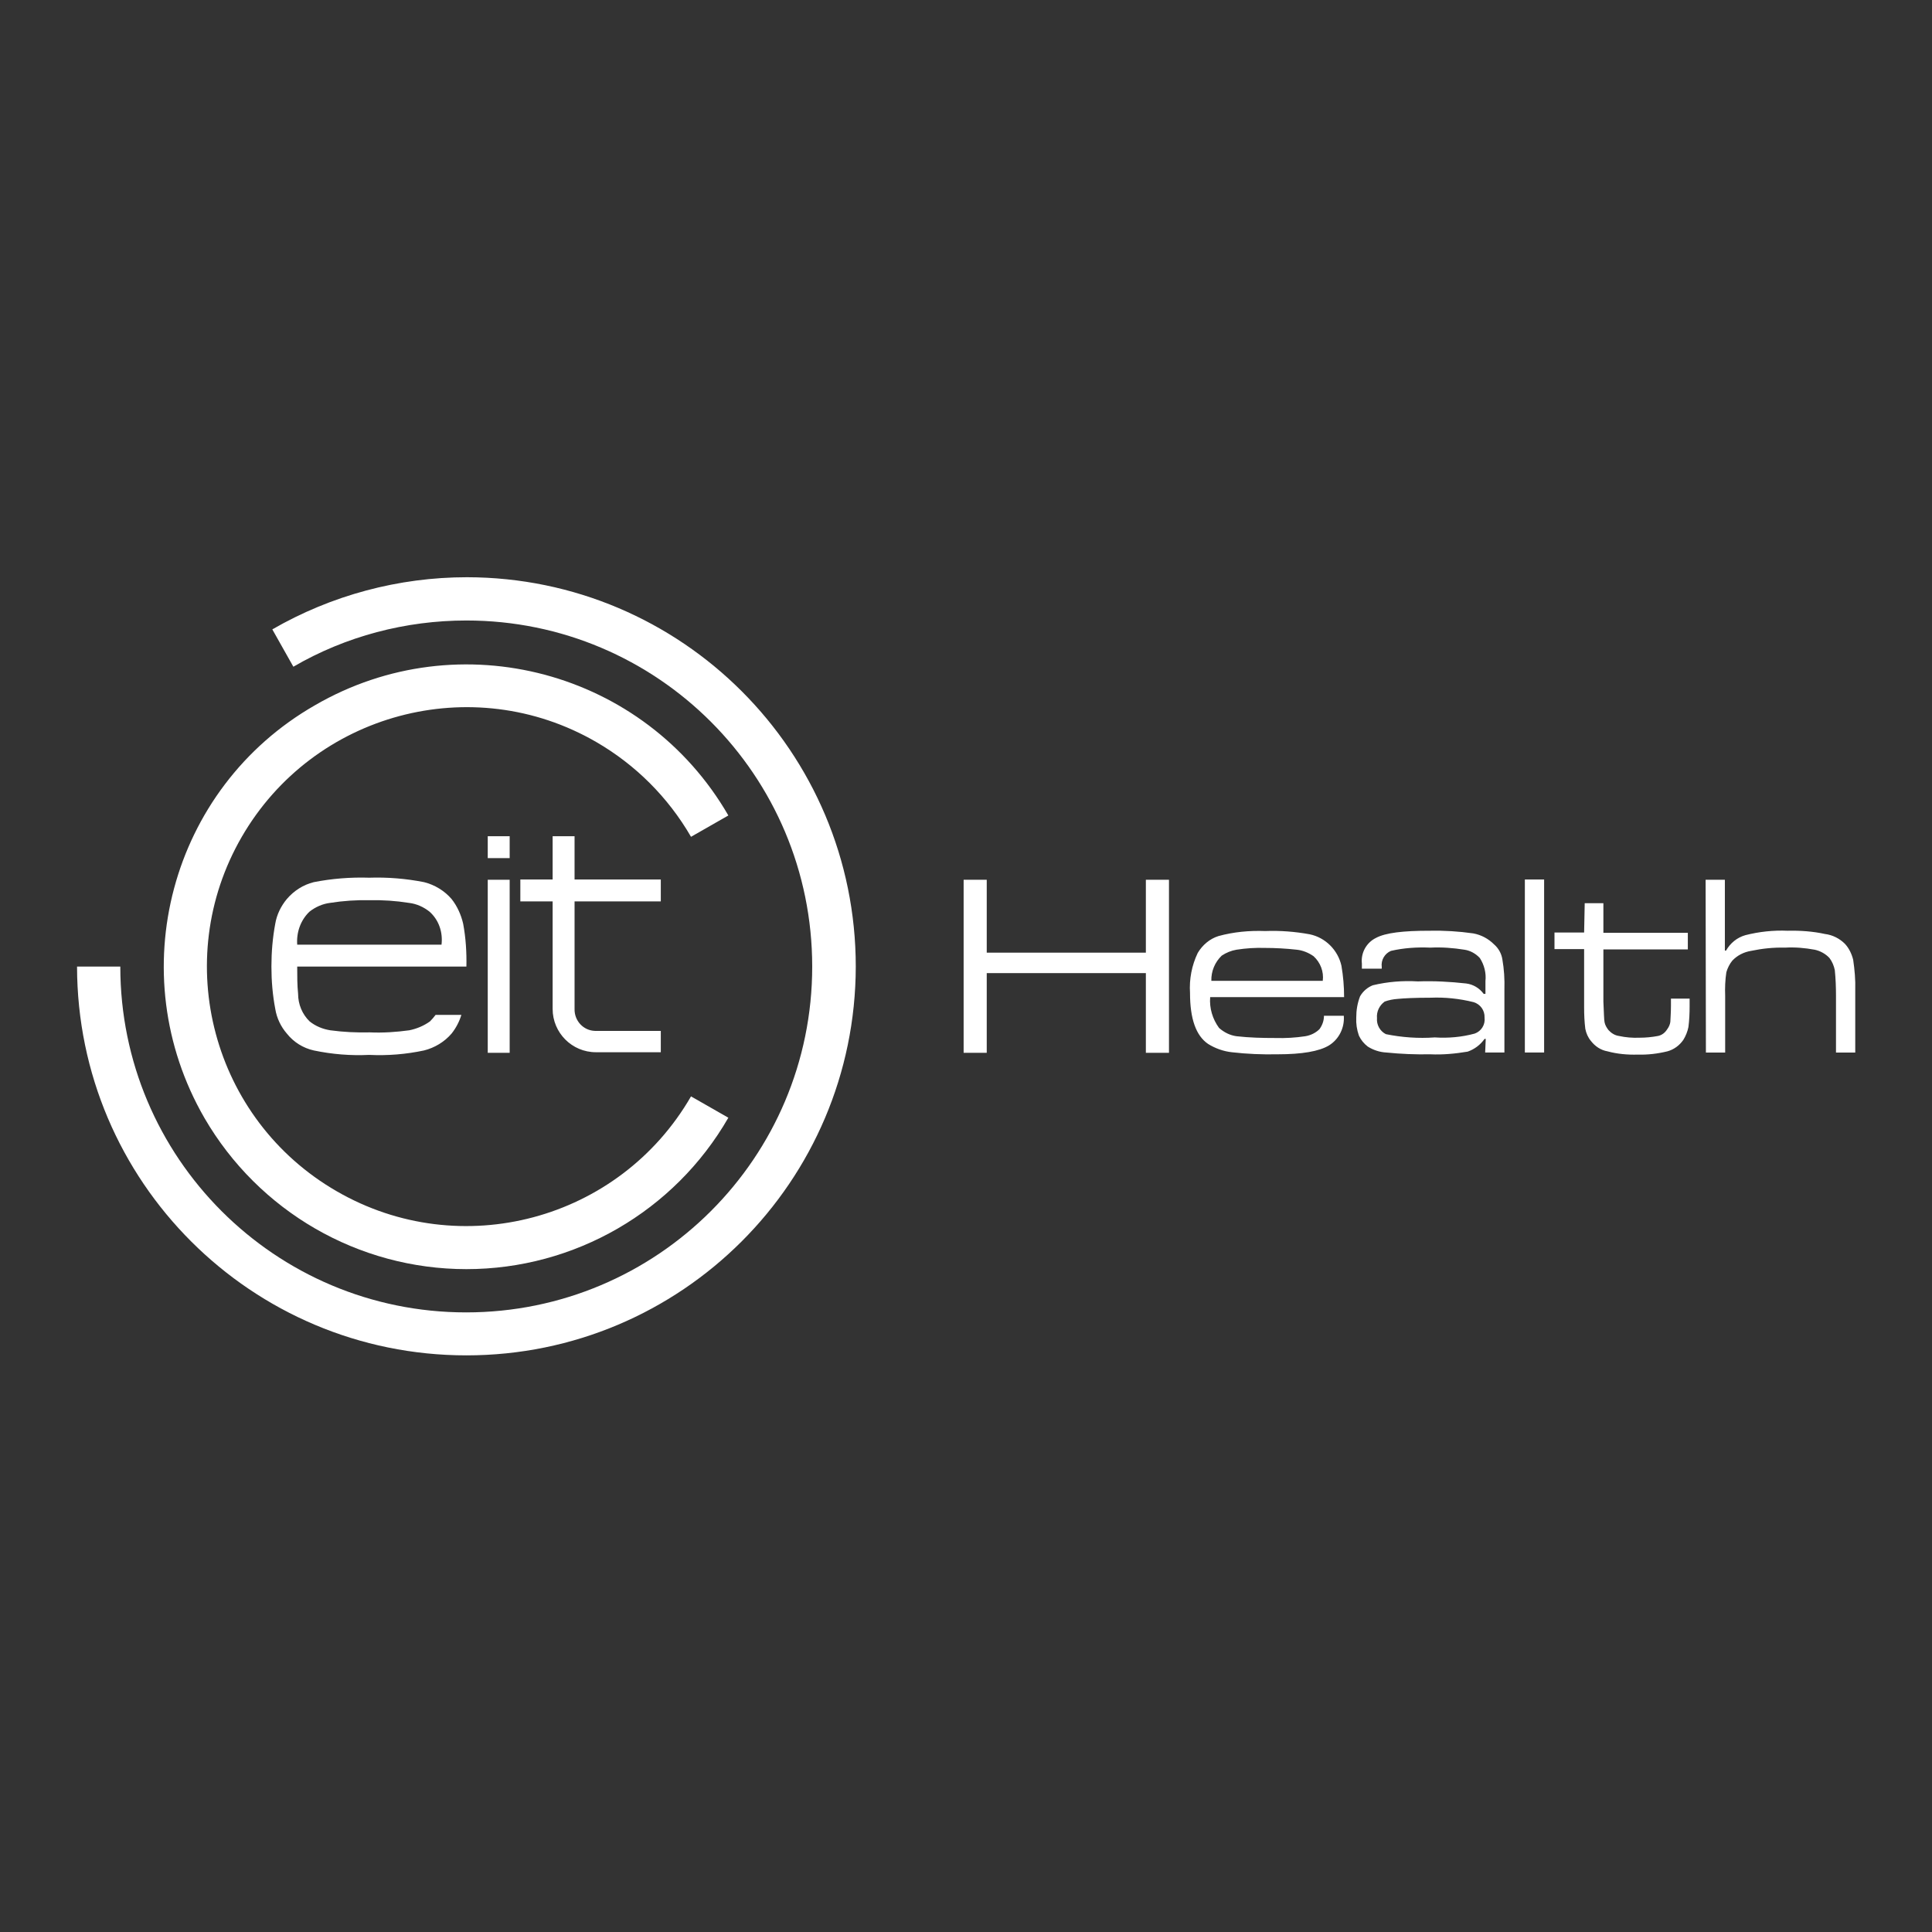
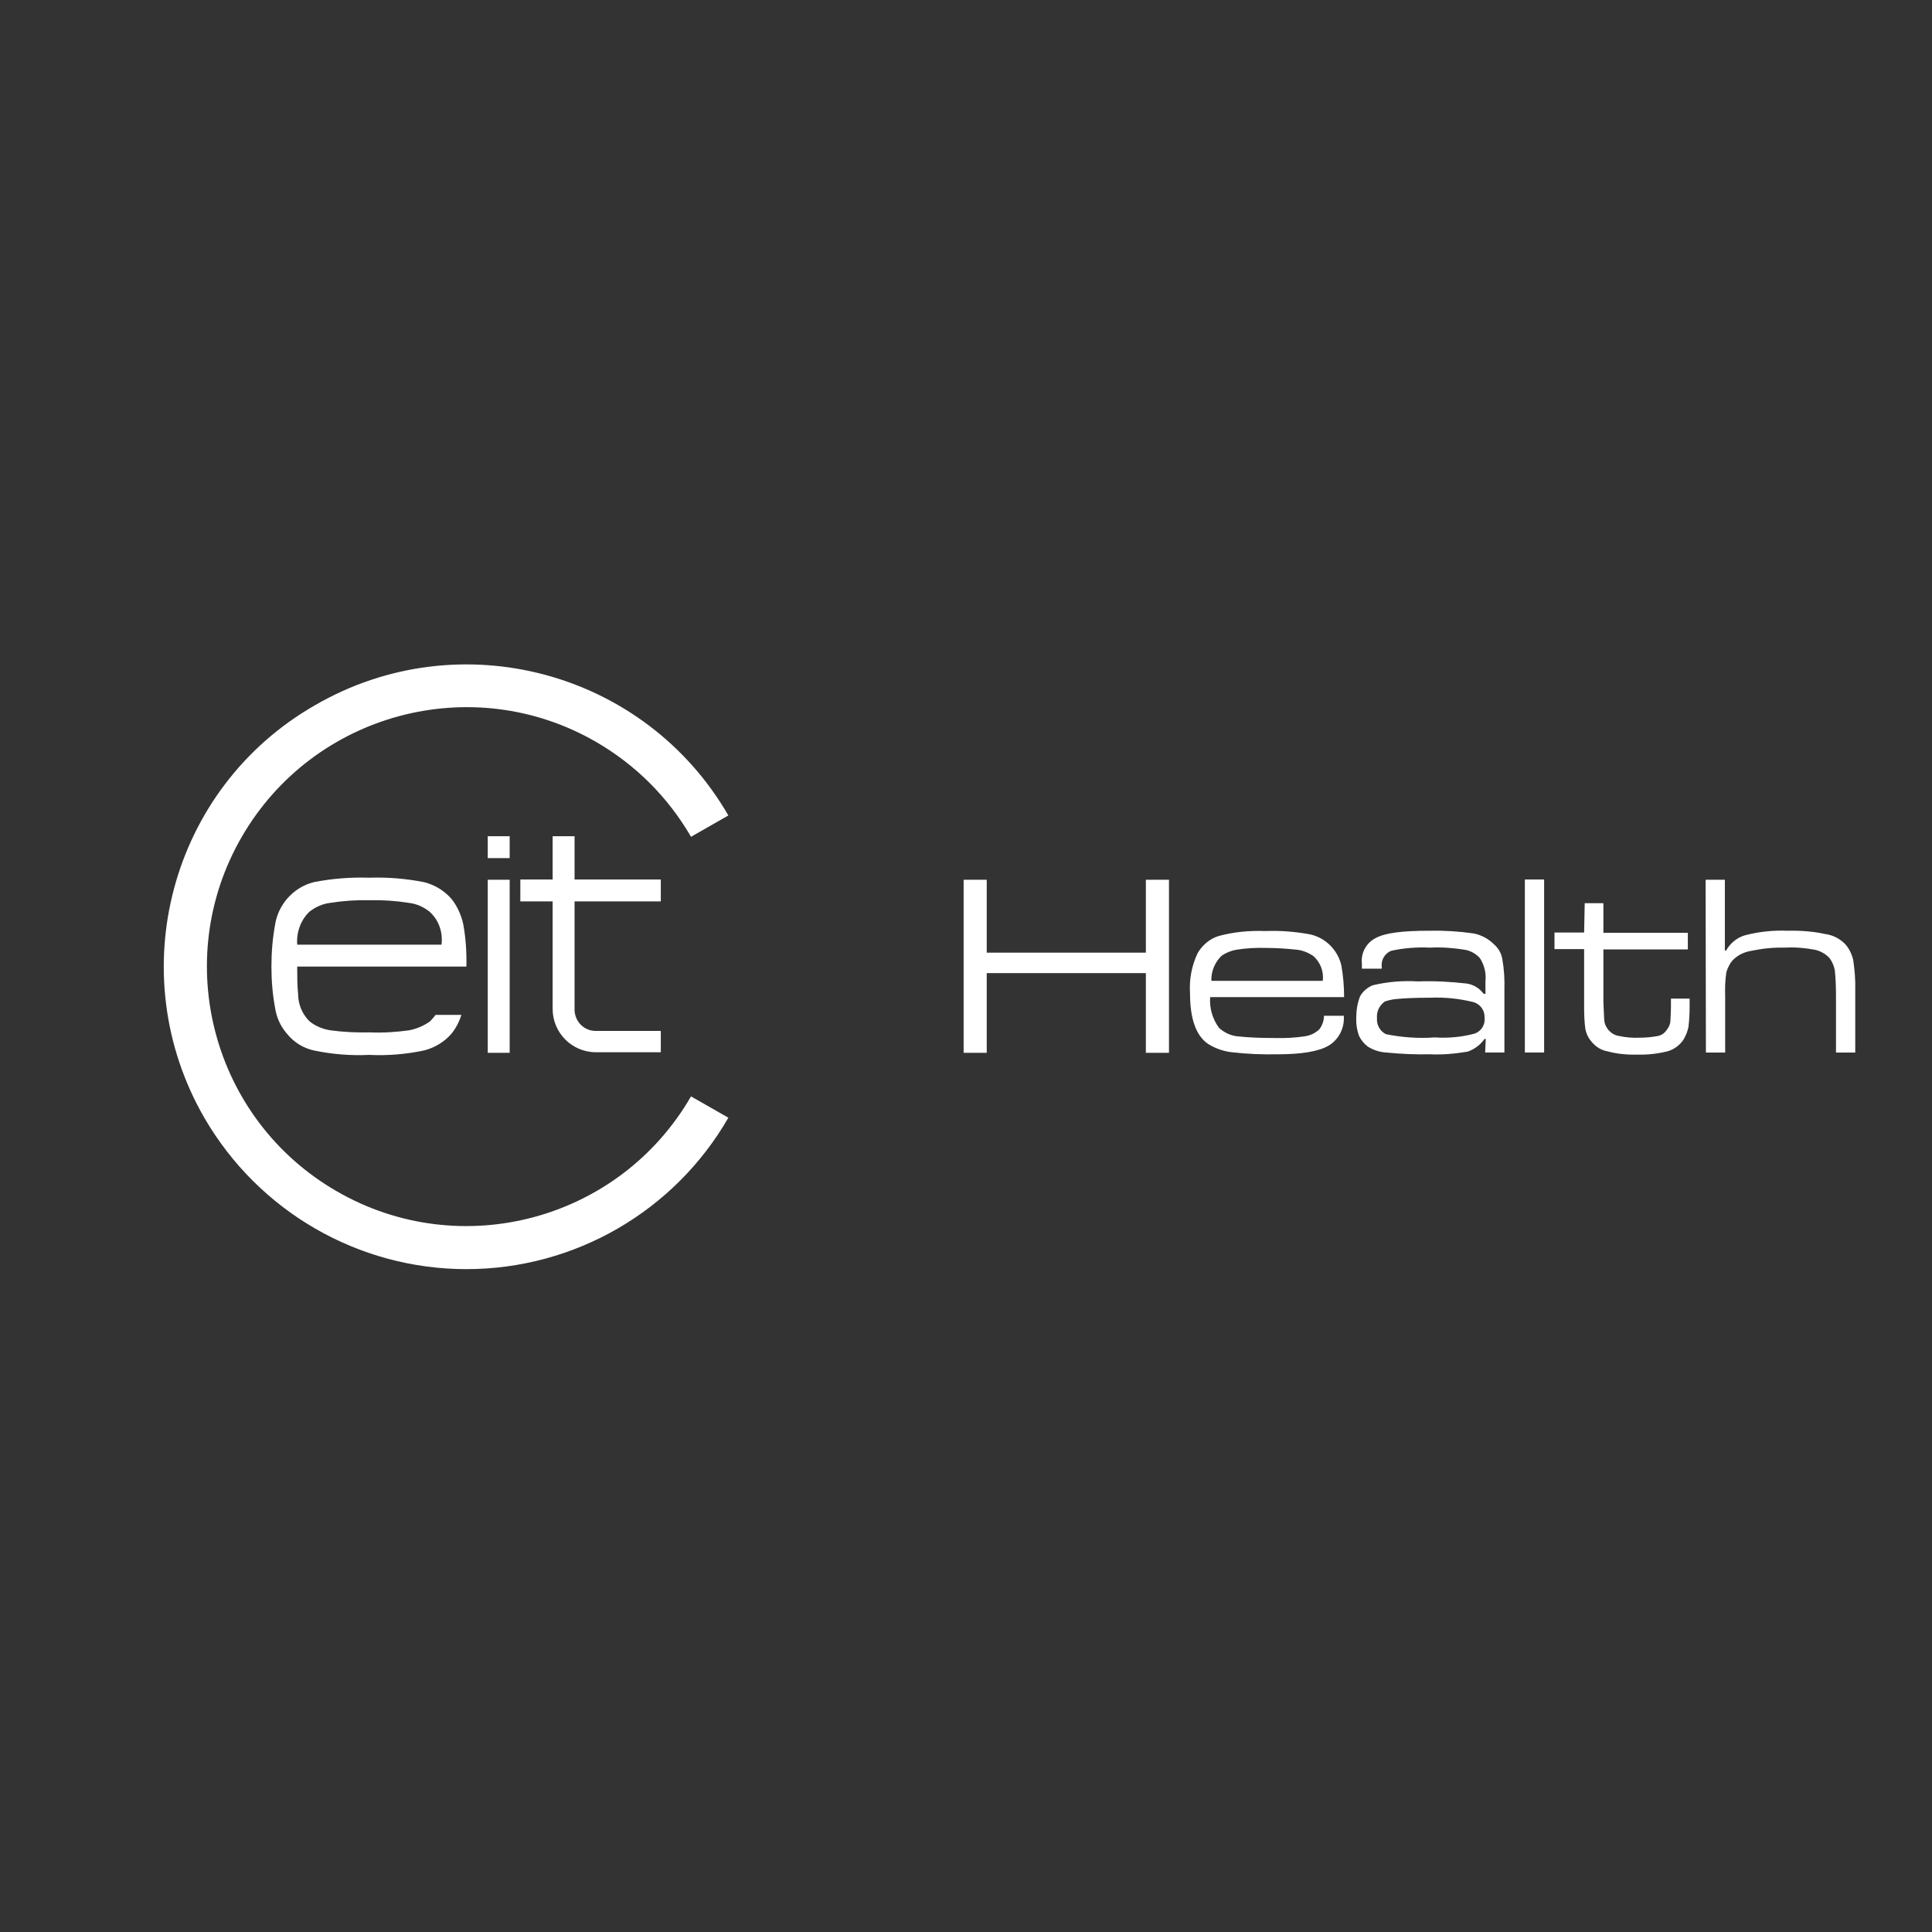
<svg xmlns="http://www.w3.org/2000/svg" version="1.1" id="layer" x="0px" y="0px" viewBox="0 0 652 652" style="enable-background:new 0 0 652 652;" xml:space="preserve">
  <rect x="0" y="0" width="652" height="652" fill="#333333" stroke="none" />
  <style type="text/css">
	.st0{fill:#fff;}
	.st1{fill:#fff;}
</style>
-   <path id="Path_3" class="st0" d="M157.4,457.4c72.5,0,131.3-58.7,131.4-131.2c0-72.5-58.7-131.3-131.2-131.4  c-23.1,0-45.8,6.1-65.7,17.6L99,225c17.7-10.3,37.9-15.6,58.4-15.6c64.5,0,116.7,52.3,116.7,116.8s-52.3,116.7-116.8,116.7  c-64.5,0-116.7-52.3-116.7-116.7H26C26.1,398.7,84.9,457.4,157.4,457.4" />
  <path id="Path_4" class="st1" d="M157.4,428.3c36.5,0,70.2-19.5,88.4-51.1l-12.6-7.2c-24.2,41.9-77.8,56.2-119.6,32  c-41.9-24.2-56.2-77.8-32-119.6s77.8-56.2,119.6-32c13.3,7.7,24.3,18.7,32,32l12.6-7.2c-28.2-48.8-90.7-65.5-139.5-37.2  C57.4,266,40.8,328.5,69,377.3C87.3,408.8,120.9,428.3,157.4,428.3" />
  <path class="st0" d="M164.6,282.2h7.4v7.4h-7.4V282.2z M164.6,296.9h7.4v58.4h-7.4V296.9z M186.5,282.2h7.4v14.6H223v7.4h-29.1v36.3  c-0.1,4,3,7.3,6.9,7.4c0.1,0,0.2,0,0.3,0H223v7.2h-21.9c-8.1,0-14.6-6.6-14.6-14.6v-36.3h-10.9v-7.4h10.9V282.2z M149,318.8h-48.7  c-0.3-4.1,1.1-8.2,4.1-11.1c2-1.6,4.5-2.7,7-3c4.4-0.7,8.9-1,13.3-0.9c4.5-0.1,8.9,0.2,13.3,0.9c2.6,0.3,5,1.4,7,3  C148.1,310.5,149.5,314.6,149,318.8 M100.3,326.2h57.1c0.1-4.8-0.2-9.7-1.1-14.5c-0.7-3-2-5.9-3.9-8.3c-2.4-2.8-5.7-4.8-9.3-5.7  c-6.1-1.2-12.3-1.7-18.5-1.5c-6.3-0.2-12.6,0.3-18.7,1.5c-3.6,0.9-6.7,2.9-9.1,5.7c-2,2.4-3.4,5.3-3.9,8.3  c-0.9,4.8-1.3,9.6-1.3,14.5c0,4.8,0.4,9.6,1.3,14.3c0.5,3.1,1.9,6,3.9,8.3c2.3,2.9,5.5,4.9,9.1,5.7c6.2,1.3,12.4,1.8,18.7,1.5  c6.2,0.3,12.4-0.2,18.5-1.5c3.6-0.9,6.9-2.9,9.3-5.7c1.5-1.9,2.6-4,3.3-6.3H147c-0.6,0.8-1.2,1.5-1.9,2.2c-2.1,1.5-4.5,2.5-7,3  c-4.4,0.6-8.9,0.9-13.3,0.7c-4.5,0.1-8.9-0.1-13.3-0.7c-2.6-0.4-5-1.4-7-3c-2.5-2.4-3.9-5.8-3.9-9.3  C100.3,332.5,100.3,329.3,100.3,326.2 M325.2,355.3h7.8v-26.9h53.7v26.9h7.8v-58.4h-7.8v24.6H333v-24.6h-7.8V355.3z M446.8,342.8  h6.7c0.3,4-1.6,7.9-5,10c-3.3,2-9.1,3-17.4,3c-5.1,0.1-10.3-0.1-15.4-0.7c-2.8-0.3-5.6-1.3-8-2.8c-4.1-2.8-6.1-8.5-6.1-17.2  c-0.3-4.7,0.6-9.3,2.6-13.5c1.6-2.7,4.1-4.8,7-5.7c5.1-1.4,10.4-1.9,15.8-1.7c5-0.2,10.1,0.2,15,1.1c5.3,1.1,9.5,5.3,10.7,10.6  c0.6,3.5,0.9,7,0.9,10.6h-45.2c-0.3,3.7,0.8,7.4,3,10.4c1.7,1.5,3.7,2.5,5.9,2.8c4.4,0.5,8.8,0.6,13.2,0.6c3.3,0.1,6.7-0.1,10-0.6  c1.8-0.3,3.5-1.1,4.8-2.4C446.3,345.9,446.8,344.4,446.8,342.8 M446.4,331c0.4-3.1-0.8-6.2-3.1-8.3c-1.7-1.2-3.7-2-5.7-2.2  c-3.6-0.4-7.2-0.6-10.7-0.6c-3.2-0.1-6.4,0.1-9.6,0.6c-1.8,0.3-3.5,1-5,2c-2.3,2.2-3.6,5.3-3.5,8.5H446.4z M466.3,326.9h-6.7v-1.7  c-0.4-3.6,1.5-7.1,4.8-8.7c3.2-1.7,9.1-2.4,18-2.4c5-0.1,9.9,0.2,14.8,0.9c2.7,0.5,5.1,1.8,7,3.7c1.5,1.3,2.5,3.1,2.8,5  c0.6,3.4,0.8,6.8,0.7,10.2v21.3h-6.5l0.2-4.6h-0.4c-1.4,2-3.4,3.5-5.7,4.3c-4.2,0.7-8.4,1.1-12.6,0.9c-4.9,0.1-9.9-0.1-14.8-0.6  c-2.2-0.1-4.4-0.8-6.3-2c-1.3-1-2.3-2.2-3-3.7c-0.7-2-1-4-0.9-6.1c0-2.5,0.4-4.9,1.3-7.2c1-1.7,2.5-3,4.3-3.7  c5-1.2,10.1-1.6,15.2-1.3c5.4-0.2,10.9,0.1,16.3,0.7c2.4,0.3,4.5,1.6,5.9,3.5h0.6v-4.3c0.3-2.7-0.4-5.5-1.9-7.8  c-1.4-1.5-3.2-2.5-5.2-2.8c-3.8-0.6-7.6-0.9-11.5-0.7c-4.5-0.2-9,0.1-13.3,1.1c-2.1,0.9-3.4,3.1-3.1,5.4L466.3,326.9z M482.8,336.7  c-5.4,0-9.1,0.2-11.1,0.4c-1.5,0.1-3,0.4-4.4,0.9c-1.8,1.3-2.8,3.4-2.6,5.6c-0.2,2.2,1,4.4,3,5.4c5.4,1.1,11,1.5,16.5,1.1  c4.5,0.3,9.1-0.1,13.5-1.3c2.2-0.8,3.6-3,3.3-5.4c0.1-2.4-1.4-4.5-3.7-5.2C492.5,337,487.6,336.5,482.8,336.7 M514.6,355.2h6.5  v-58.4h-6.5V355.2z M534.6,314.7h-10v5.6h10v19.7c0,2.4,0.1,4.8,0.4,7.2c0.3,1.5,0.9,2.9,1.9,4.1c1.4,1.8,3.3,3.1,5.6,3.5  c3.3,0.9,6.8,1.2,10.2,1.1c3.4,0.1,6.7-0.3,10-1.1c2.2-0.6,4.1-2,5.4-3.9c0.8-1.3,1.4-2.8,1.7-4.3c0.3-2.3,0.4-4.7,0.4-7v-2.6h-6.3  v2.6c0,2.4-0.2,4.3-0.2,5.2c-0.1,0.9-0.5,1.8-1.1,2.6c-0.7,1.1-1.7,1.9-3,2.2c-2.1,0.4-4.2,0.6-6.3,0.6c-2.4,0.1-4.7-0.1-7-0.6  c-1.4-0.2-2.6-1-3.5-2c-0.6-0.8-1.1-1.6-1.3-2.6c-0.2-0.9-0.2-3.1-0.4-7v-17.6h28.5v-5.6h-28.5v-10h-6.3L534.6,314.7z M575.6,296.9  h6.5v23.9h0.4c1.4-2.5,3.7-4.4,6.5-5.2c4.7-1.2,9.5-1.7,14.3-1.5c4.2-0.1,8.5,0.2,12.6,1.1c2.5,0.3,4.9,1.5,6.7,3.3  c1.4,1.5,2.3,3.4,2.8,5.4c0.5,3.4,0.8,6.8,0.7,10.2v21.1h-6.5v-19.1c0-2.9-0.1-5.8-0.4-8.7c-0.3-1.5-0.9-2.9-1.8-4.1  c-1.3-1.4-3.1-2.4-5-2.8c-3.3-0.6-6.6-0.9-10-0.7c-3.9-0.1-7.7,0.3-11.5,1.1c-2.4,0.4-4.6,1.5-6.3,3.3c-0.9,1.1-1.6,2.5-2,3.9  c-0.4,2.6-0.5,5.3-0.4,8v19.1h-6.5L575.6,296.9z" />
</svg>